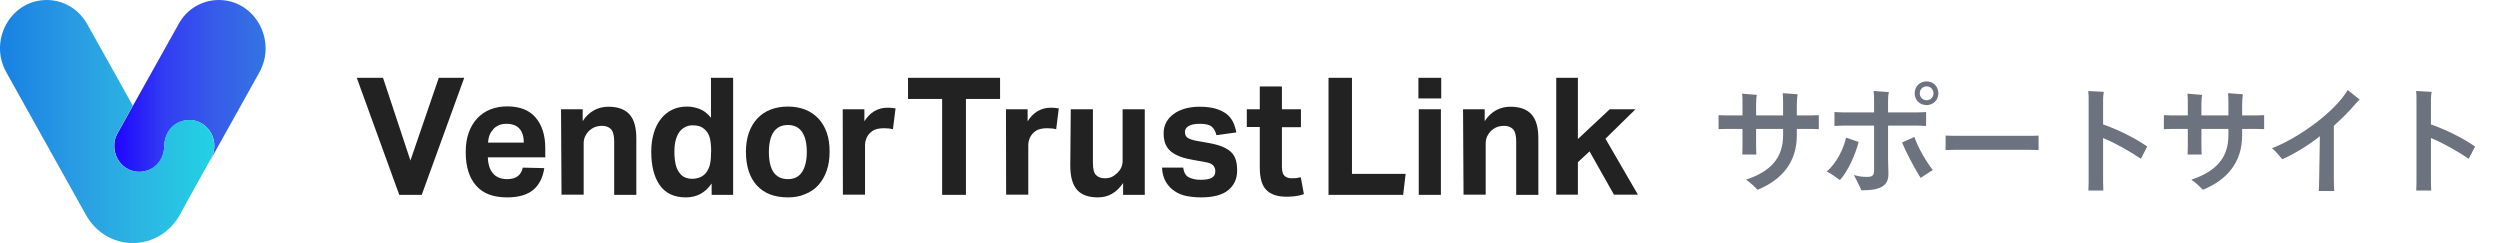
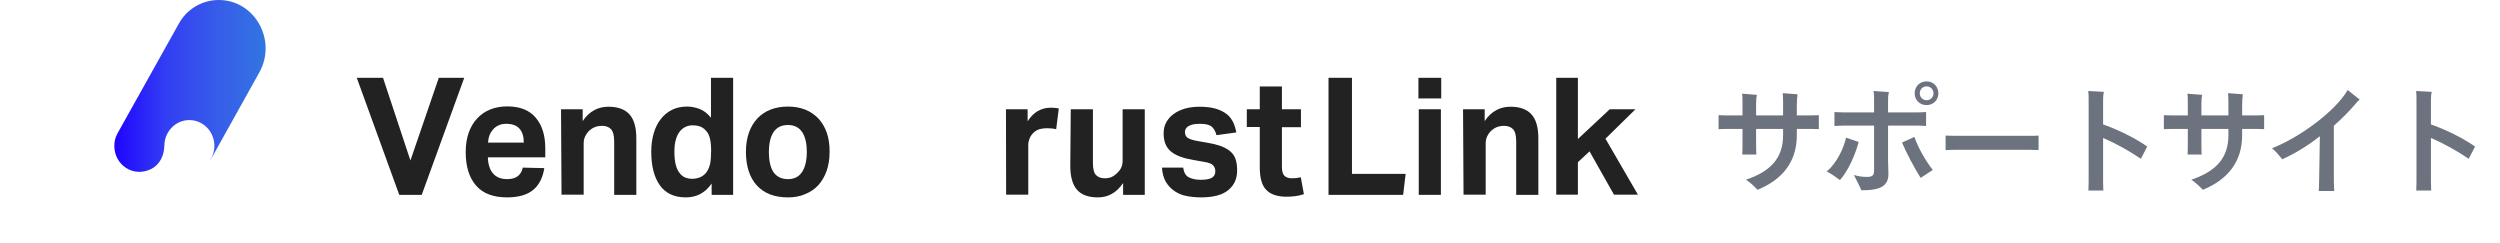
<svg xmlns="http://www.w3.org/2000/svg" width="288" height="28" viewBox="0 0 288 28" fill="none">
  <path d="M41.1 8.963H44.124L47.28 18.491L50.55 8.963H53.48L48.584 22.447H45.995L41.1 8.963Z" fill="#222222" />
  <path d="M62.703 19.368C62.532 20.479 62.098 21.317 61.417 21.882C60.737 22.447 59.735 22.739 58.412 22.739C56.825 22.739 55.634 22.291 54.84 21.375C54.046 20.459 53.65 19.193 53.65 17.517C53.65 16.679 53.763 15.958 53.99 15.296C54.217 14.653 54.538 14.107 54.972 13.639C55.388 13.191 55.899 12.841 56.484 12.607C57.07 12.373 57.713 12.256 58.431 12.256C59.886 12.256 60.983 12.685 61.72 13.562C62.457 14.438 62.816 15.607 62.816 17.069V18.121H56.201C56.22 18.92 56.428 19.544 56.787 19.972C57.146 20.401 57.694 20.635 58.431 20.635C59.452 20.635 60.038 20.186 60.227 19.31L62.703 19.368ZM60.34 16.406C60.34 15.724 60.17 15.198 59.849 14.828C59.527 14.458 59.017 14.263 58.337 14.263C57.996 14.263 57.694 14.322 57.448 14.438C57.184 14.555 56.976 14.711 56.806 14.906C56.636 15.101 56.484 15.335 56.39 15.588C56.295 15.841 56.239 16.134 56.22 16.426H60.34V16.406Z" fill="#222222" />
  <path d="M64.63 12.587H67.125V13.951C67.503 13.367 67.957 12.958 68.467 12.685C68.977 12.412 69.525 12.295 70.093 12.295C71.17 12.295 71.983 12.587 72.512 13.172C73.041 13.757 73.305 14.672 73.305 15.939V22.447H70.754V16.29C70.754 15.608 70.622 15.12 70.376 14.867C70.111 14.614 69.771 14.497 69.355 14.497C69.034 14.497 68.751 14.555 68.505 14.653C68.259 14.75 68.051 14.906 67.843 15.082C67.673 15.257 67.522 15.471 67.409 15.705C67.295 15.958 67.239 16.212 67.239 16.504V22.427H64.687L64.63 12.587Z" fill="#222222" />
  <path d="M81.981 21.141C81.243 22.213 80.261 22.739 79.013 22.739C77.671 22.739 76.67 22.271 76.008 21.336C75.347 20.401 75.025 19.115 75.025 17.459C75.025 16.699 75.12 15.997 75.309 15.354C75.498 14.711 75.763 14.166 76.122 13.717C76.481 13.25 76.915 12.899 77.426 12.646C77.936 12.393 78.522 12.276 79.165 12.276C79.637 12.276 80.109 12.373 80.582 12.548C81.055 12.724 81.489 13.055 81.905 13.562V8.963H84.457V22.447H81.981V21.141ZM81.924 17.4C81.924 16.777 81.867 16.27 81.773 15.9C81.678 15.53 81.508 15.218 81.262 14.984C81.036 14.75 80.809 14.614 80.544 14.536C80.28 14.458 80.015 14.438 79.769 14.438C79.486 14.438 79.221 14.497 78.975 14.614C78.73 14.731 78.503 14.906 78.314 15.14C78.125 15.374 77.974 15.685 77.86 16.075C77.747 16.465 77.69 16.933 77.69 17.478C77.69 18.063 77.747 18.569 77.841 18.959C77.936 19.349 78.087 19.68 78.276 19.914C78.465 20.167 78.673 20.342 78.919 20.44C79.165 20.537 79.429 20.596 79.713 20.596C80.317 20.596 80.828 20.42 81.206 20.05C81.451 19.797 81.621 19.485 81.735 19.134C81.848 18.784 81.905 18.316 81.905 17.751L81.924 17.4Z" fill="#222222" />
  <path d="M90.769 22.739C89.238 22.739 88.048 22.291 87.197 21.375C86.365 20.459 85.931 19.173 85.931 17.478C85.931 16.679 86.044 15.939 86.271 15.296C86.498 14.653 86.819 14.107 87.235 13.659C87.651 13.211 88.161 12.86 88.766 12.626C89.371 12.393 90.032 12.276 90.75 12.276C91.487 12.276 92.168 12.393 92.754 12.626C93.359 12.86 93.85 13.211 94.285 13.659C94.7 14.107 95.022 14.653 95.249 15.296C95.475 15.939 95.57 16.679 95.57 17.478C95.57 18.297 95.456 19.037 95.23 19.68C95.003 20.323 94.681 20.869 94.266 21.336C93.85 21.784 93.34 22.135 92.735 22.369C92.168 22.622 91.506 22.739 90.769 22.739ZM90.769 20.635C91.506 20.635 92.035 20.362 92.395 19.816C92.754 19.271 92.943 18.511 92.943 17.498C92.943 16.484 92.754 15.724 92.395 15.198C92.035 14.672 91.487 14.399 90.769 14.399C90.051 14.399 89.484 14.672 89.125 15.198C88.766 15.724 88.577 16.504 88.577 17.498C88.577 18.511 88.747 19.29 89.106 19.836C89.484 20.362 90.032 20.635 90.769 20.635Z" fill="#222222" />
-   <path d="M97.082 12.587H99.576V13.971C99.898 13.464 100.276 13.075 100.729 12.802C101.183 12.548 101.656 12.412 102.147 12.412C102.393 12.412 102.601 12.412 102.752 12.431C102.903 12.451 103.054 12.47 103.168 12.49L102.865 14.887C102.582 14.809 102.204 14.77 101.788 14.77C101.504 14.77 101.24 14.809 100.994 14.867C100.729 14.945 100.503 15.062 100.295 15.257C100.068 15.452 99.917 15.685 99.803 15.939C99.709 16.192 99.652 16.445 99.652 16.718V22.427H97.101L97.082 12.587Z" fill="#222222" />
-   <path d="M108.535 11.399H104.604V8.963H115.207V11.399H111.276V22.447H108.535V11.399Z" fill="#222222" />
  <path d="M115.887 12.587H118.382V13.971C118.703 13.464 119.081 13.075 119.535 12.802C119.989 12.548 120.461 12.412 120.952 12.412C121.198 12.412 121.406 12.412 121.557 12.431C121.708 12.451 121.86 12.47 121.973 12.49L121.671 14.887C121.387 14.809 121.009 14.77 120.593 14.77C120.31 14.77 120.045 14.809 119.8 14.867C119.535 14.945 119.308 15.062 119.1 15.257C118.873 15.452 118.722 15.685 118.609 15.939C118.514 16.192 118.458 16.445 118.458 16.718V22.427H115.906L115.887 12.587Z" fill="#222222" />
  <path d="M123.353 12.587H125.904V18.745C125.904 19.446 126.018 19.933 126.263 20.167C126.509 20.42 126.849 20.537 127.265 20.537C127.586 20.537 127.87 20.479 128.078 20.381C128.286 20.284 128.494 20.128 128.683 19.953C128.872 19.777 129.042 19.563 129.155 19.329C129.268 19.076 129.325 18.823 129.325 18.53V12.587H131.877V22.447H129.382V21.083C128.985 21.667 128.55 22.077 128.059 22.349C127.567 22.622 127.038 22.739 126.471 22.739C125.394 22.739 124.581 22.447 124.071 21.862C123.561 21.278 123.296 20.362 123.296 19.095L123.353 12.587Z" fill="#222222" />
  <path d="M136.299 19.31C136.394 19.894 136.602 20.265 136.98 20.44C137.339 20.615 137.792 20.713 138.303 20.713C138.907 20.713 139.342 20.635 139.607 20.479C139.871 20.323 140.004 20.07 140.004 19.719C140.004 19.466 139.928 19.251 139.758 19.056C139.588 18.862 139.285 18.745 138.813 18.667L137.49 18.433C136.337 18.238 135.468 17.926 134.901 17.459C134.334 16.991 134.05 16.309 134.05 15.374C134.05 14.887 134.145 14.458 134.353 14.088C134.56 13.717 134.844 13.386 135.203 13.133C135.562 12.86 135.997 12.665 136.507 12.509C137.017 12.373 137.566 12.295 138.17 12.295C138.926 12.295 139.569 12.373 140.079 12.529C140.59 12.685 141.005 12.899 141.327 13.152C141.648 13.406 141.894 13.737 142.064 14.088C142.234 14.458 142.347 14.848 142.423 15.257L140.136 15.569C140.023 15.12 139.834 14.789 139.569 14.575C139.304 14.361 138.851 14.263 138.246 14.263C137.906 14.263 137.622 14.283 137.395 14.341C137.169 14.399 136.999 14.477 136.866 14.555C136.734 14.653 136.639 14.75 136.583 14.867C136.526 14.984 136.507 15.082 136.507 15.179C136.507 15.491 136.602 15.725 136.791 15.861C136.98 15.997 137.339 16.134 137.887 16.231L139.096 16.445C139.758 16.562 140.325 16.699 140.76 16.874C141.194 17.049 141.553 17.264 141.818 17.517C142.083 17.77 142.272 18.082 142.366 18.433C142.48 18.784 142.517 19.193 142.517 19.66C142.517 20.596 142.177 21.336 141.497 21.901C140.816 22.466 139.758 22.739 138.34 22.739C137.773 22.739 137.225 22.681 136.696 22.583C136.186 22.486 135.713 22.291 135.316 22.018C134.901 21.745 134.579 21.395 134.315 20.966C134.05 20.518 133.899 19.972 133.861 19.31H136.299Z" fill="#222222" />
  <path d="M145.126 14.633H143.632V12.587H145.126V9.957H147.677V12.587H149.869V14.653H147.677V19.212C147.677 19.719 147.772 20.07 147.979 20.265C148.187 20.44 148.452 20.537 148.792 20.537C148.962 20.537 149.132 20.518 149.321 20.518C149.491 20.498 149.662 20.459 149.851 20.42L150.21 22.369C149.851 22.486 149.51 22.564 149.17 22.603C148.83 22.642 148.509 22.661 148.206 22.661C147.167 22.661 146.392 22.408 145.882 21.882C145.371 21.375 145.126 20.498 145.126 19.271V14.633Z" fill="#222222" />
  <path d="M153.026 8.963H155.747V20.031H161.928L161.644 22.447H153.045V8.963H153.026Z" fill="#222222" />
  <path d="M163.402 8.963H166.029V11.34H163.402V8.963ZM163.44 12.587H165.991V22.447H163.44V12.587Z" fill="#222222" />
  <path d="M168.543 12.587H171.037V13.951C171.415 13.367 171.869 12.958 172.379 12.685C172.89 12.412 173.438 12.295 174.005 12.295C175.082 12.295 175.895 12.587 176.424 13.172C176.953 13.757 177.218 14.672 177.218 15.939V22.447H174.666V16.29C174.666 15.608 174.534 15.12 174.288 14.867C174.024 14.614 173.683 14.497 173.268 14.497C172.946 14.497 172.663 14.555 172.417 14.653C172.171 14.75 171.964 14.906 171.756 15.082C171.586 15.257 171.434 15.471 171.321 15.705C171.208 15.958 171.151 16.212 171.151 16.504V22.427H168.599L168.543 12.587Z" fill="#222222" />
  <path d="M179.278 8.963H181.773V16.017L185.439 12.587H188.407L184.948 15.978L188.69 22.427H185.931L183.115 17.439L181.773 18.686V22.427H179.278V8.963Z" fill="#222222" />
  <path d="M24.264 18.374C24.604 17.79 24.774 17.088 24.661 16.348C24.472 15.043 23.432 14.01 22.166 13.854C20.427 13.639 18.953 15.023 18.934 16.777C18.915 17.907 18.405 18.978 17.422 19.466C15.268 20.518 13.17 18.92 13.17 16.816C13.17 16.309 13.283 15.841 13.51 15.413L20.578 2.767C21.505 1.052 23.281 0 25.209 0C29.348 0 31.937 4.637 29.877 8.34L24.151 18.608" fill="url(#paint0_linear_10885_24074)" />
-   <path d="M20.73 24.727C19.671 26.675 17.63 28 15.305 28C12.999 28 10.996 26.714 9.919 24.785L9.087 23.304L0.733 8.34C-1.346 4.637 1.244 0 5.383 0C7.311 0 9.087 1.052 10.051 2.786L15.305 12.178L13.491 15.413C13.188 15.997 13.075 16.699 13.207 17.42C13.434 18.55 14.304 19.485 15.4 19.719C17.252 20.128 18.896 18.686 18.915 16.835C18.934 15.705 19.444 14.633 20.427 14.146C22.582 13.094 24.68 14.692 24.68 16.796C24.68 17.381 24.529 17.907 24.245 18.374L21.505 23.304L20.73 24.727Z" fill="url(#paint1_linear_10885_24074)" />
  <path d="M208.632 13.296C208.954 13.296 209.374 13.282 209.528 13.268V14.878C209.374 14.864 208.94 14.85 208.632 14.85H206.994V15.592C206.994 18.672 205.3 20.702 202.472 21.864C202.122 21.5 201.604 20.996 201.142 20.702C203.942 19.75 205.412 18.252 205.412 15.564V14.85H202.304V16.88C202.304 17.258 202.332 17.762 202.332 17.804H200.708C200.708 17.762 200.736 17.286 200.736 16.88V14.85H198.874C198.608 14.85 198.202 14.864 197.978 14.878V13.268C198.188 13.282 198.594 13.296 198.874 13.296H200.736V12.036C200.736 11.448 200.736 11.084 200.694 10.79L202.388 10.93C202.346 11.098 202.304 11.476 202.304 11.938V13.296H205.412V11.77C205.412 11.378 205.398 11.154 205.37 10.734L207.078 10.86C207.036 11.126 206.994 11.602 206.994 12.12V13.296H208.632ZM221.942 9.376C222.712 9.376 223.3 9.964 223.3 10.748C223.3 11.532 222.712 12.106 221.942 12.106C221.158 12.106 220.57 11.532 220.57 10.748C220.57 9.964 221.158 9.376 221.942 9.376ZM221.942 11.546C222.39 11.546 222.74 11.196 222.74 10.748C222.74 10.3 222.39 9.95 221.942 9.95C221.494 9.95 221.158 10.3 221.158 10.748C221.158 11.196 221.494 11.546 221.942 11.546ZM217.504 14.472V18.392C217.504 18.826 217.546 19.596 217.546 20.03C217.546 21.416 216.664 21.934 214.424 21.92C214.354 21.696 213.864 20.73 213.57 20.156C214.004 20.296 214.494 20.38 215.068 20.38C215.74 20.38 215.894 20.184 215.894 19.61V14.472H212.324C212.044 14.472 211.596 14.5 211.33 14.514V12.904C211.582 12.918 212.016 12.946 212.324 12.946H215.894V11.602C215.894 11.168 215.894 10.79 215.824 10.482L217.602 10.608C217.504 11.056 217.504 11.224 217.504 11.686V12.946H220.976C221.27 12.946 221.662 12.918 221.886 12.904V14.514C221.662 14.5 221.256 14.472 220.976 14.472H217.504ZM219.114 16.418L220.542 15.774C220.948 17.02 221.928 18.658 222.656 19.582L221.256 20.492C220.528 19.358 219.548 17.468 219.114 16.418ZM212.66 15.858L214.116 16.348C213.78 17.678 212.94 19.666 211.96 20.744C211.694 20.548 210.98 20.016 210.434 19.75C211.582 18.826 212.422 17.034 212.66 15.858ZM234.843 15.62V17.286C234.745 17.286 234.199 17.258 233.751 17.258H225.225C224.805 17.258 224.231 17.286 224.133 17.286V15.62C224.231 15.634 224.777 15.648 225.225 15.648H233.751C234.227 15.648 234.759 15.634 234.843 15.62ZM246.631 18.294C245.511 17.524 243.803 16.53 242.277 15.9V20.94C242.277 21.262 242.305 21.766 242.305 21.948H240.583C240.597 21.78 240.611 21.29 240.611 20.94V11.602C240.611 11.182 240.611 10.79 240.569 10.482L242.361 10.58C242.333 10.706 242.277 11.042 242.277 11.546V14.332C243.929 14.906 245.973 15.9 247.359 16.88L246.631 18.294ZM259.932 13.296C260.254 13.296 260.674 13.282 260.828 13.268V14.878C260.674 14.864 260.24 14.85 259.932 14.85H258.294V15.592C258.294 18.672 256.6 20.702 253.772 21.864C253.422 21.5 252.904 20.996 252.442 20.702C255.242 19.75 256.712 18.252 256.712 15.564V14.85H253.604V16.88C253.604 17.258 253.632 17.762 253.632 17.804H252.008C252.008 17.762 252.036 17.286 252.036 16.88V14.85H250.174C249.908 14.85 249.502 14.864 249.278 14.878V13.268C249.488 13.282 249.894 13.296 250.174 13.296H252.036V12.036C252.036 11.448 252.036 11.084 251.994 10.79L253.688 10.93C253.646 11.098 253.604 11.476 253.604 11.938V13.296H256.712V11.77C256.712 11.378 256.698 11.154 256.67 10.734L258.378 10.86C258.336 11.126 258.294 11.602 258.294 12.12V13.296H259.932ZM270.455 10.37L271.841 11.476C271.715 11.574 271.589 11.672 271.365 11.952C270.665 12.778 269.825 13.632 268.859 14.486V20.772C268.859 21.178 268.887 21.738 268.901 22.004H267.123C267.137 21.752 267.165 21.192 267.165 20.758L267.249 15.69C265.933 16.74 264.449 17.65 262.923 18.35C262.671 18.028 262.069 17.328 261.733 17.076C264.771 15.914 268.985 12.89 270.455 10.37ZM284.399 18.294C283.279 17.524 281.571 16.53 280.045 15.9V20.94C280.045 21.262 280.073 21.766 280.073 21.948H278.351C278.365 21.78 278.379 21.29 278.379 20.94V11.602C278.379 11.182 278.379 10.79 278.337 10.482L280.129 10.58C280.101 10.706 280.045 11.042 280.045 11.546V14.332C281.697 14.906 283.741 15.9 285.127 16.88L284.399 18.294Z" fill="#6C737F" />
  <defs>
    <linearGradient id="paint0_linear_10885_24074" x1="13.151" y1="9.897" x2="30.605" y2="9.897" gradientUnits="userSpaceOnUse">
      <stop stop-color="#2003FF" />
      <stop offset="0.333" stop-color="#323DF3" />
      <stop offset="0.667" stop-color="#375BEA" />
      <stop offset="1" stop-color="#3275E1" />
    </linearGradient>
    <linearGradient id="paint1_linear_10885_24074" x1="-0.004" y1="13.997" x2="24.691" y2="13.997" gradientUnits="userSpaceOnUse">
      <stop stop-color="#1880E2" />
      <stop offset="0.333" stop-color="#299AE3" />
      <stop offset="0.667" stop-color="#2CB6E3" />
      <stop offset="1" stop-color="#22D2E3" />
    </linearGradient>
  </defs>
</svg>